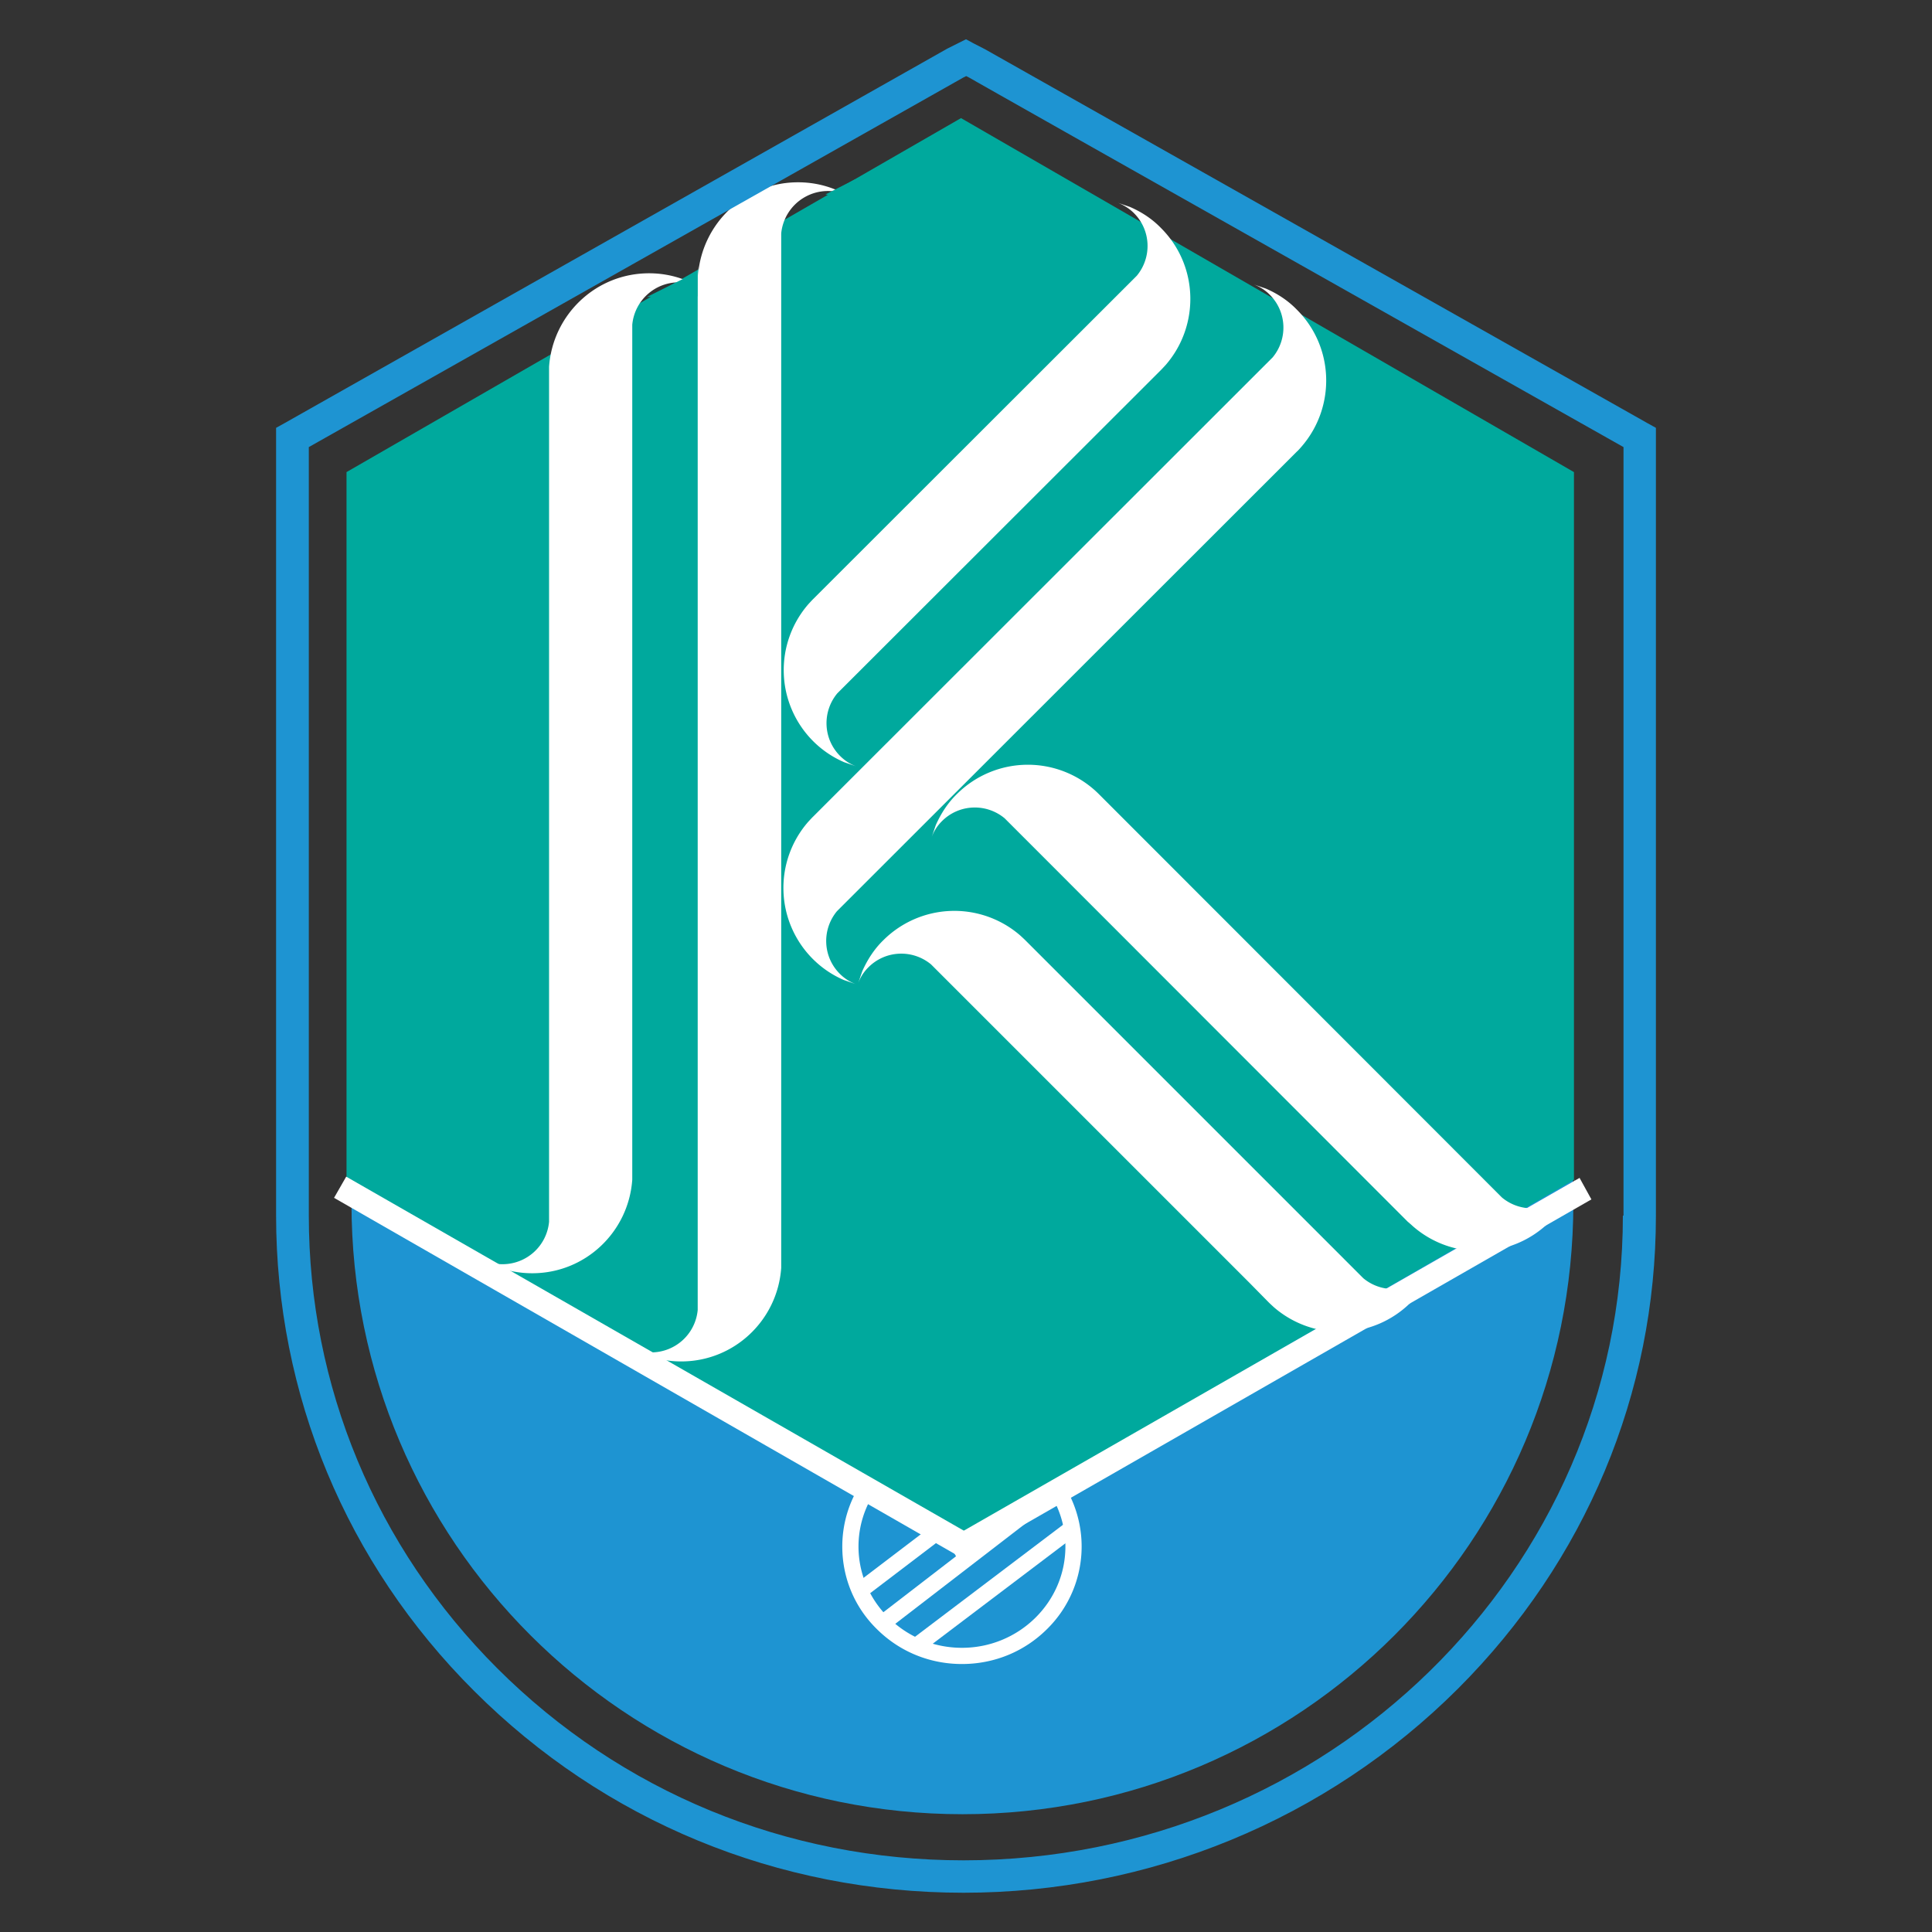
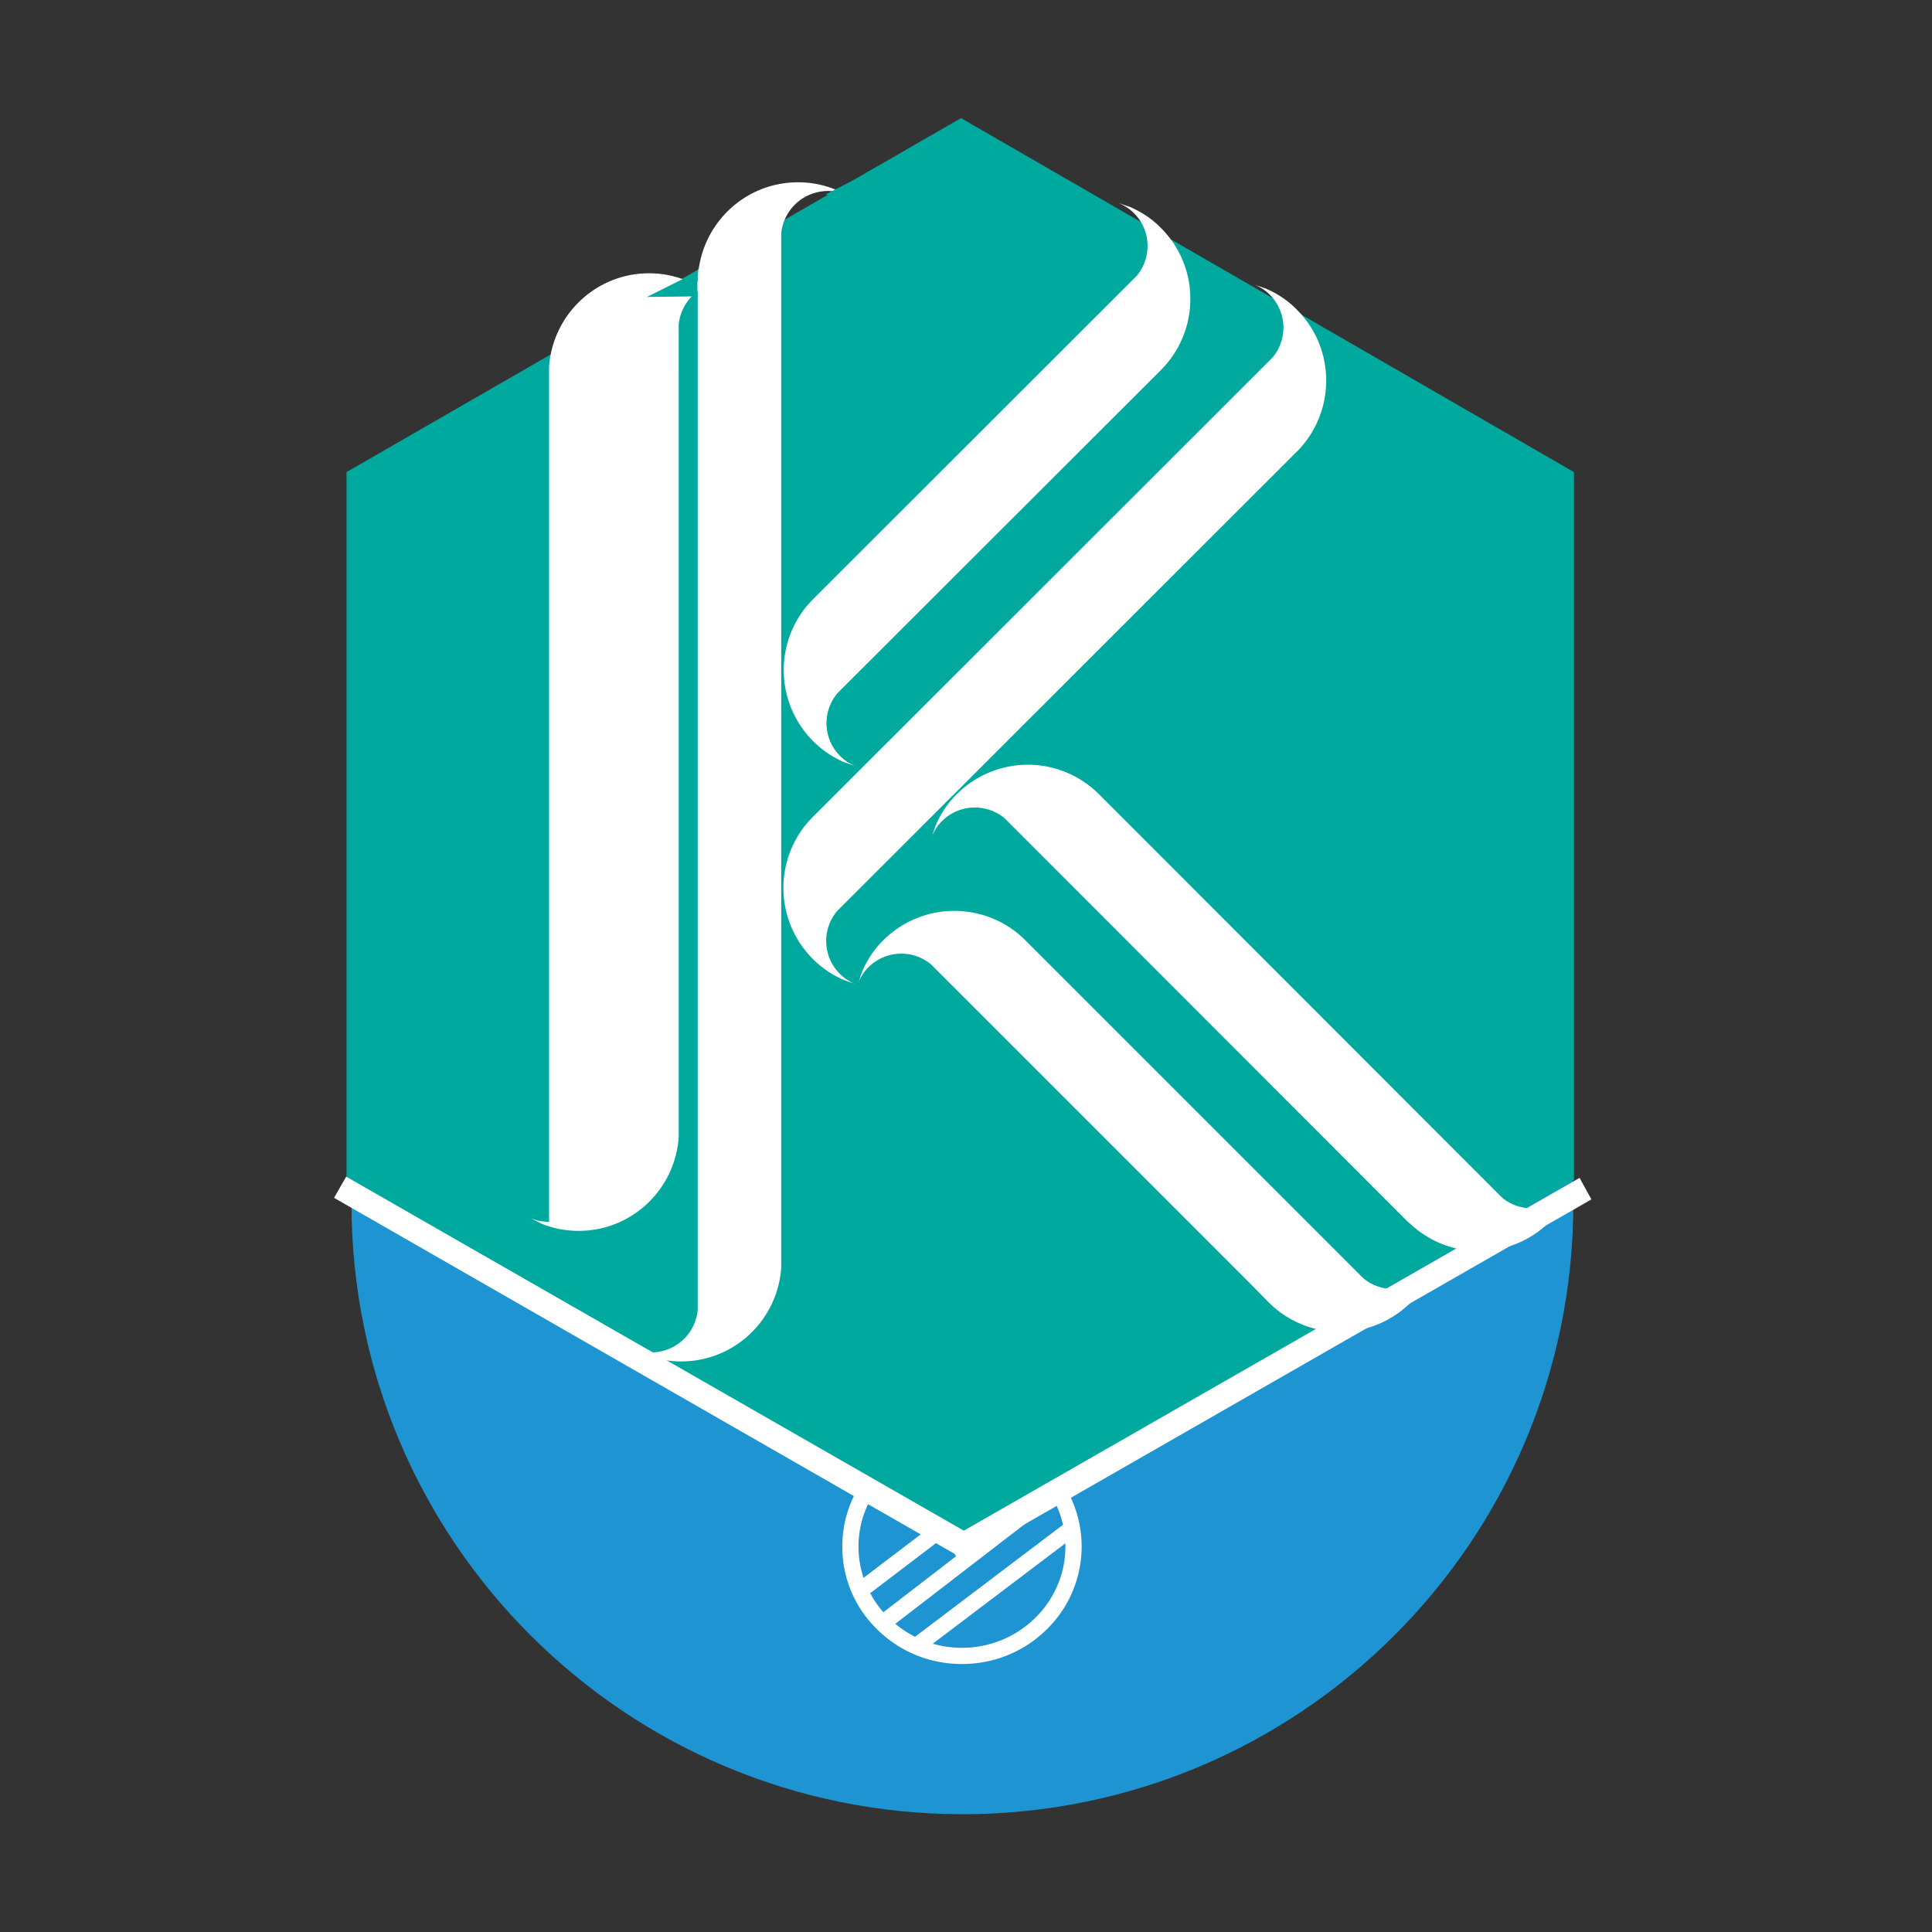
<svg xmlns="http://www.w3.org/2000/svg" data-bbox="1.32 1.26 59.36 59.48" viewBox="0 0 62 62" data-type="ugc">
  <rect x="0" y="0" width="62" height="62" fill="#333333" stroke="none" />
  <g>
    <path d="M50.46 37.57q.03.525.03 1.05c0 10.83-8.78 19.6-19.6 19.6s-19.61-8.77-19.61-19.6c0-.27 0-.54.02-.81l19.54 11.41 19.62-11.66z" fill="#1e94d2" />
-     <path d="M30.87 53.14c1.98 0 3.58-1.57 3.58-3.51s-1.6-3.51-3.58-3.51-3.58 1.57-3.58 3.51 1.6 3.51 3.58 3.51" fill="#1e94d2" />
    <path d="M30.87 53.4c1.04 0 2.01-.4 2.74-1.13a3.716 3.716 0 0 0 0-5.28c-.73-.73-1.7-1.13-2.74-1.13-2.12 0-3.84 1.69-3.84 3.77 0 1 .39 1.94 1.1 2.64.73.73 1.7 1.13 2.74 1.13m-3.32-3.77c0-.85.34-1.66.95-2.27.63-.63 1.47-.98 2.37-.98s1.74.35 2.37.98c.61.61.95 1.42.95 2.27 0 1.79-1.49 3.25-3.32 3.25-.9 0-1.74-.35-2.37-.98-.61-.61-.95-1.42-.95-2.27" fill="#ffffff" />
    <path fill="none" d="m27.72 50.96 5.2-3.95" />
    <path fill="#ffffff" d="m32.758 46.796.315.414-5.189 3.948-.315-.414z" />
    <path fill="none" d="m28.35 52.07 5.57-4.29" />
    <path fill="#ffffff" d="m28.51 52.28 5.57-4.29-.32-.42-5.57 4.29z" />
    <path fill="none" d="m29.29 52.9 5.1-3.86" />
    <path fill="#ffffff" d="m34.229 48.844.314.415-5.095 3.856-.314-.415z" />
    <path fill="#00a99d" d="m30.84 3.79 19.67 11.36v22.71L30.84 49.22 11.12 37.86V15.15z" />
    <path d="M26.8 6.08c-.37-.15-.77-.23-1.19-.23-1.7 0-3.09 1.32-3.21 3v-.31s-.01.16-.01.22v33.28a1.5 1.5 0 0 1-1.49 1.36q-.315 0-.6-.12l.37.18c.37.15.77.23 1.19.23 1.7 0 3.09-1.32 3.21-3V7.49a1.507 1.507 0 0 1 2.09-1.24l-.37-.18z" fill="#ffffff" />
    <path d="M40.62 9.26c.37.16.71.38 1 .68 1.2 1.2 1.25 3.12.15 4.39 0 0-.11.13-.15.16L26.86 29.24c-.49.59-.46 1.46.09 2.01q.225.225.51.33l-.38-.13a3.2 3.2 0 0 1-1-.68 3.226 3.226 0 0 1-.15-4.39s.11-.12.15-.16l14.76-14.75c.49-.59.46-1.46-.09-2.01a1.4 1.4 0 0 0-.51-.33z" fill="#ffffff" />
    <path d="M36.26 6.64c.37.16.71.38 1 .68 1.2 1.2 1.25 3.12.15 4.39 0 0-.11.12-.15.16L26.87 22.25c-.49.59-.46 1.46.09 2.01q.225.225.51.33l-.38-.13a3.2 3.2 0 0 1-1-.68 3.226 3.226 0 0 1-.15-4.39s.11-.12.15-.16L36.48 8.85c.49-.59.46-1.46-.09-2.01-.15-.15-.33-.26-.51-.33z" fill="#ffffff" />
    <path d="M45.95 40.8c-.16.36-.38.71-.68 1a3.226 3.226 0 0 1-4.39.15s-.12-.11-.16-.15l-.63-.64-10.21-10.21c-.59-.49-1.46-.46-2.01.09a1.4 1.4 0 0 0-.33.51l.13-.38c.16-.36.38-.71.68-1a3.227 3.227 0 0 1 4.39-.15s.12.11.16.15l10.85 10.85c.59.49 1.46.46 2.01-.09.15-.15.26-.33.34-.51l-.13.38z" fill="#ffffff" />
    <path d="M50.41 38.21a3.216 3.216 0 0 1-5.07 1.14s-.12-.11-.16-.14L32.24 26.26c-.59-.49-1.46-.46-2.01.09a1.4 1.4 0 0 0-.33.51l.13-.38c.16-.36.38-.71.68-1a3.226 3.226 0 0 1 4.55 0L48.2 38.43c.59.49 1.46.46 2.01-.09.15-.15.26-.33.34-.51z" fill="#ffffff" />
-     <path d="M22.02 9c-.37-.15-.77-.23-1.19-.23-1.7 0-3.09 1.32-3.21 3v27.44a1.5 1.5 0 0 1-1.49 1.36q-.315 0-.6-.12l.36.18c.37.15.77.23 1.19.23 1.7 0 3.09-1.32 3.21-3V10.42a1.5 1.5 0 0 1 1.49-1.36q.315 0 .6.12L22.01 9z" fill="#ffffff" />
+     <path d="M22.02 9c-.37-.15-.77-.23-1.19-.23-1.7 0-3.09 1.32-3.21 3v27.44q-.315 0-.6-.12l.36.18c.37.15.77.23 1.19.23 1.7 0 3.09-1.32 3.21-3V10.42a1.5 1.5 0 0 1 1.49-1.36q.315 0 .6.12L22.01 9z" fill="#ffffff" />
    <path fill="#00a99d" d="m20.76 9.53 1.62-.81v.79z" />
    <path fill="#00a99d" d="m26.49 6.24.96-.49-.17.61z" />
    <path fill="#ffffff" d="m31.01 50.08.39-.69-20.29-11.63-.39.68z" />
    <path fill="#ffffff" d="m30.78 50.12-.39-.69 20.3-11.63.38.69z" />
-     <path d="M53.14 38.92V13.73l-.27-.15-21.26-12-.37-.19-.24-.13-.24.12-.36.18L9.13 13.58l-.27.15V39c0 5.75 2.25 11.17 6.35 15.26 4.18 4.18 9.76 6.48 15.71 6.48s11.64-2.33 15.87-6.55c4.09-4.09 6.35-9.48 6.35-15.18v.07zm-1.06.09c0 11.41-9.49 20.69-21.16 20.69-5.67 0-10.99-2.19-14.97-6.17-3.89-3.89-6.04-9.05-6.04-14.52V14.04l-.27.46L30.91 2.49l.34-.17h-.48l.35.18c-.02 0 21.25 12 21.25 12l-.27-.46v24.88-.07.16z" fill="#1e94d2" />
    <path fill="none" d="M60.68 1.26v59.36H1.32V1.26z" />
  </g>
</svg>